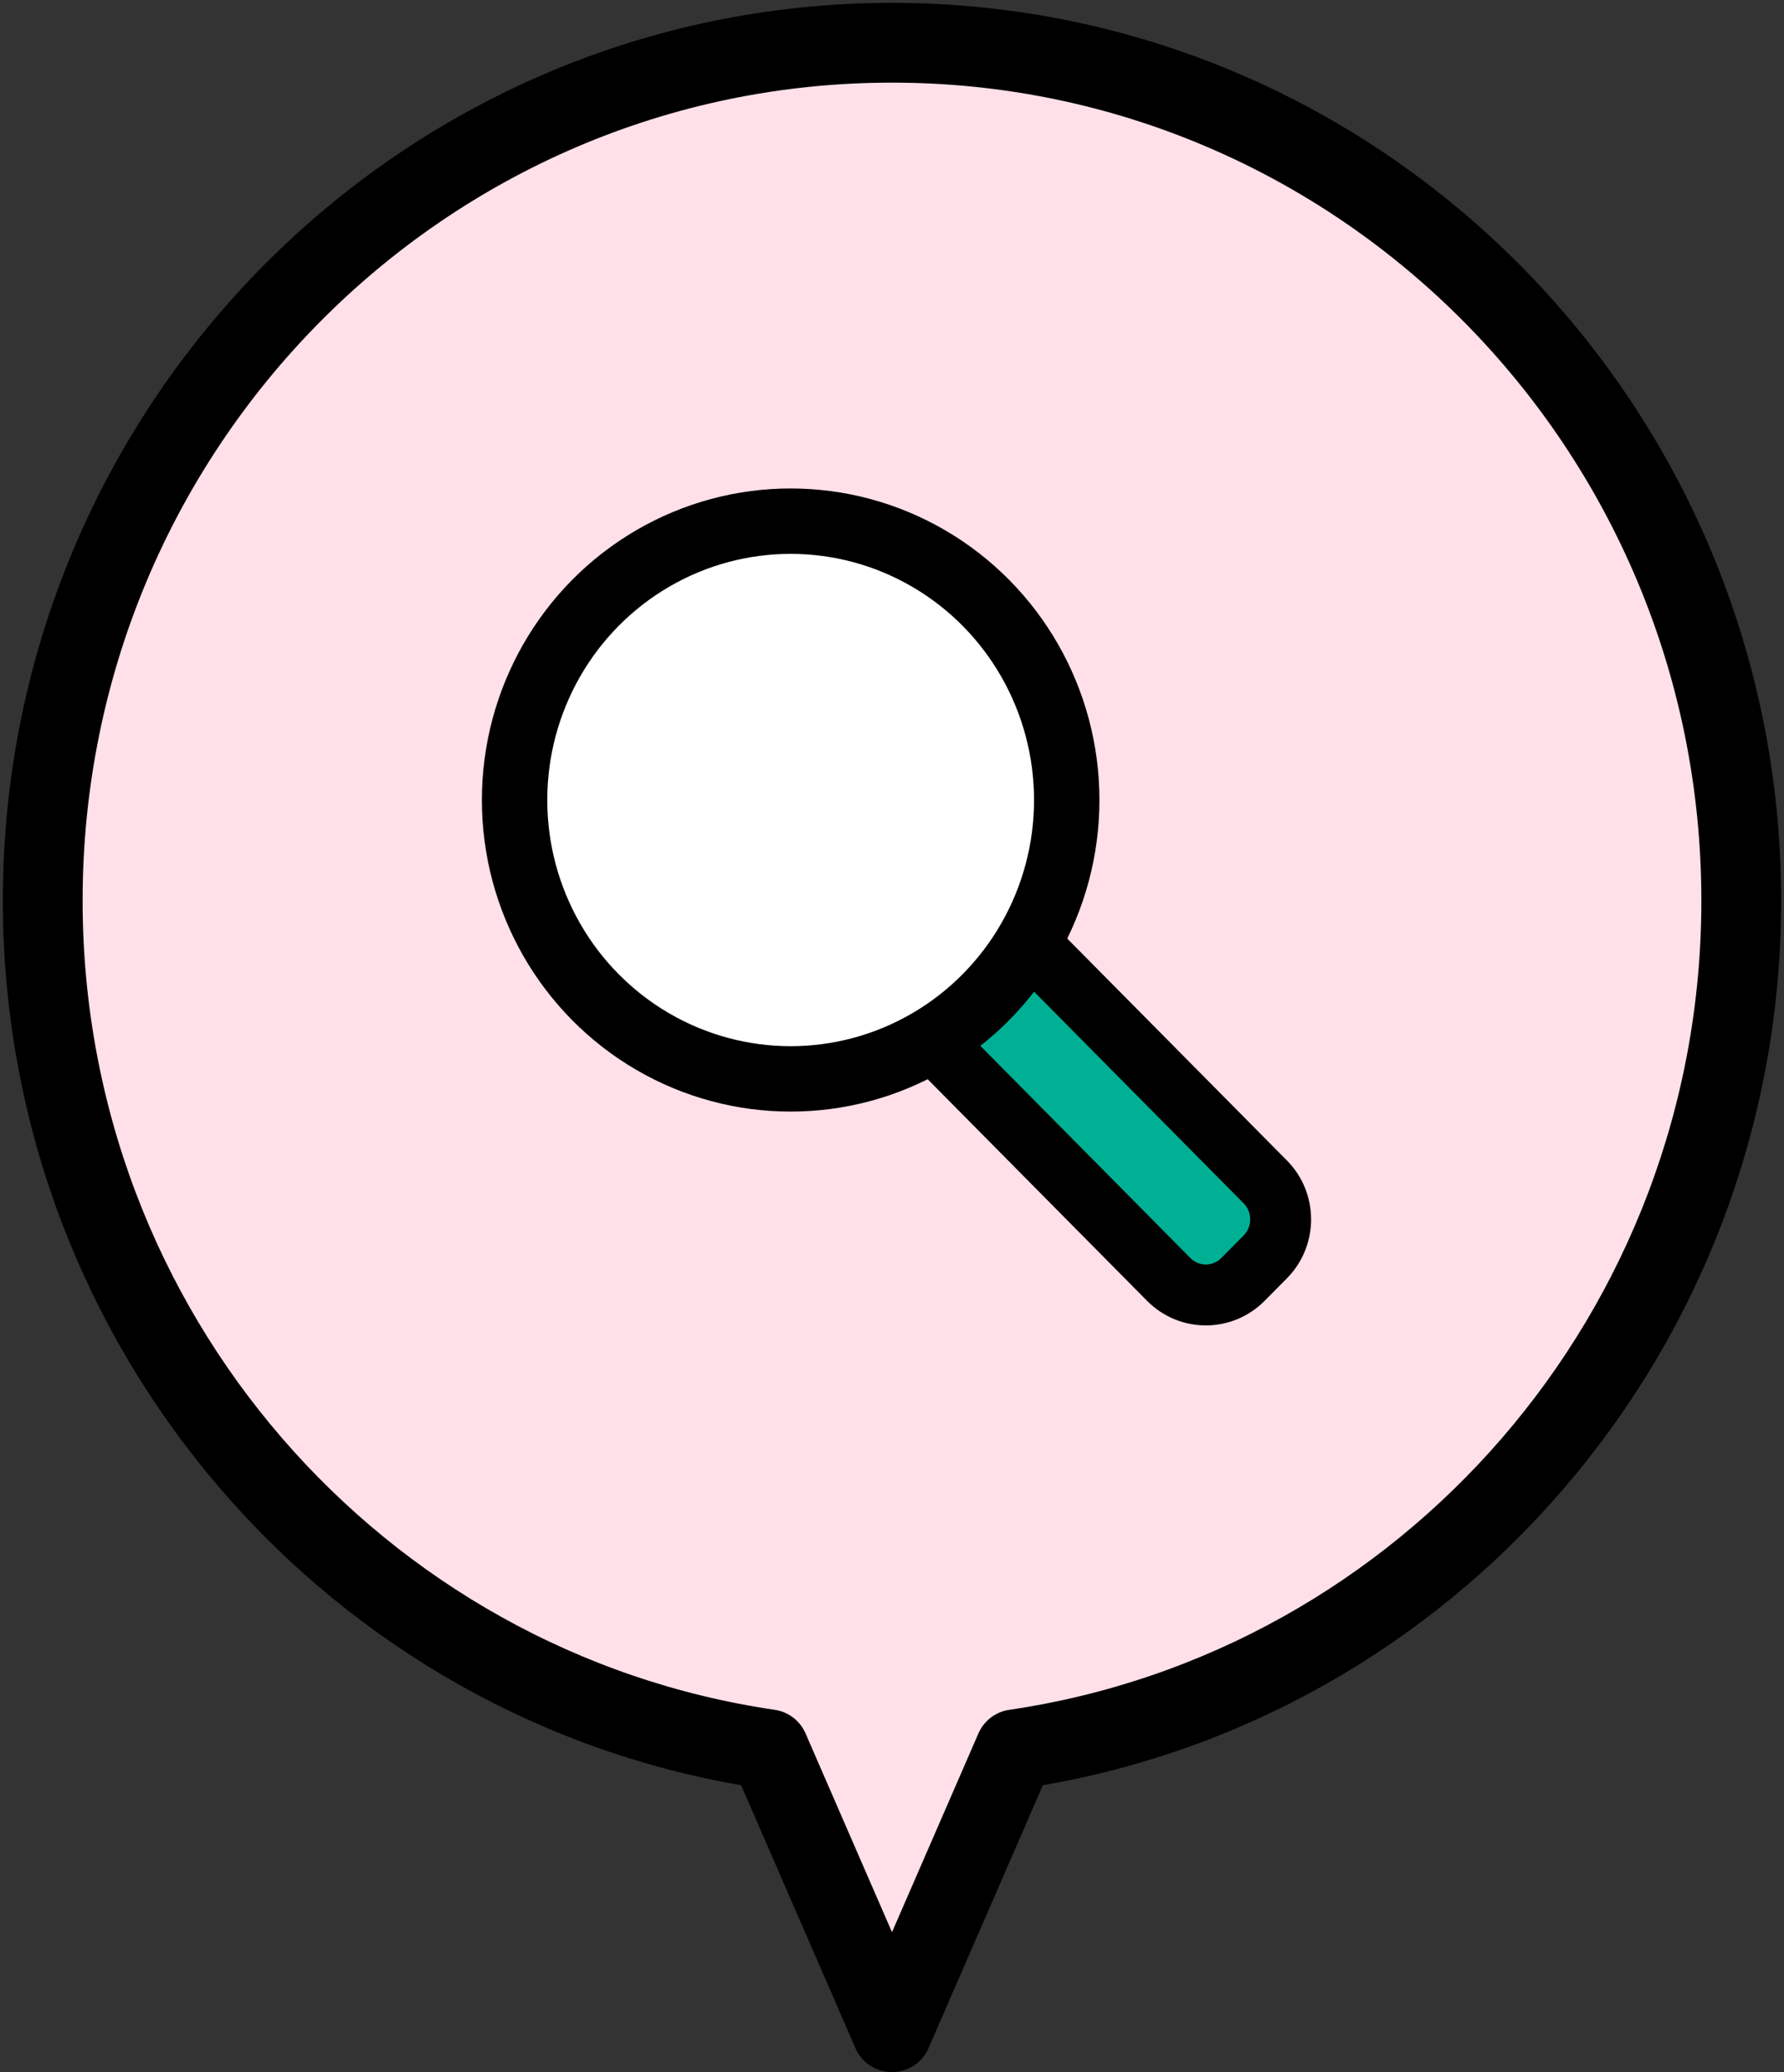
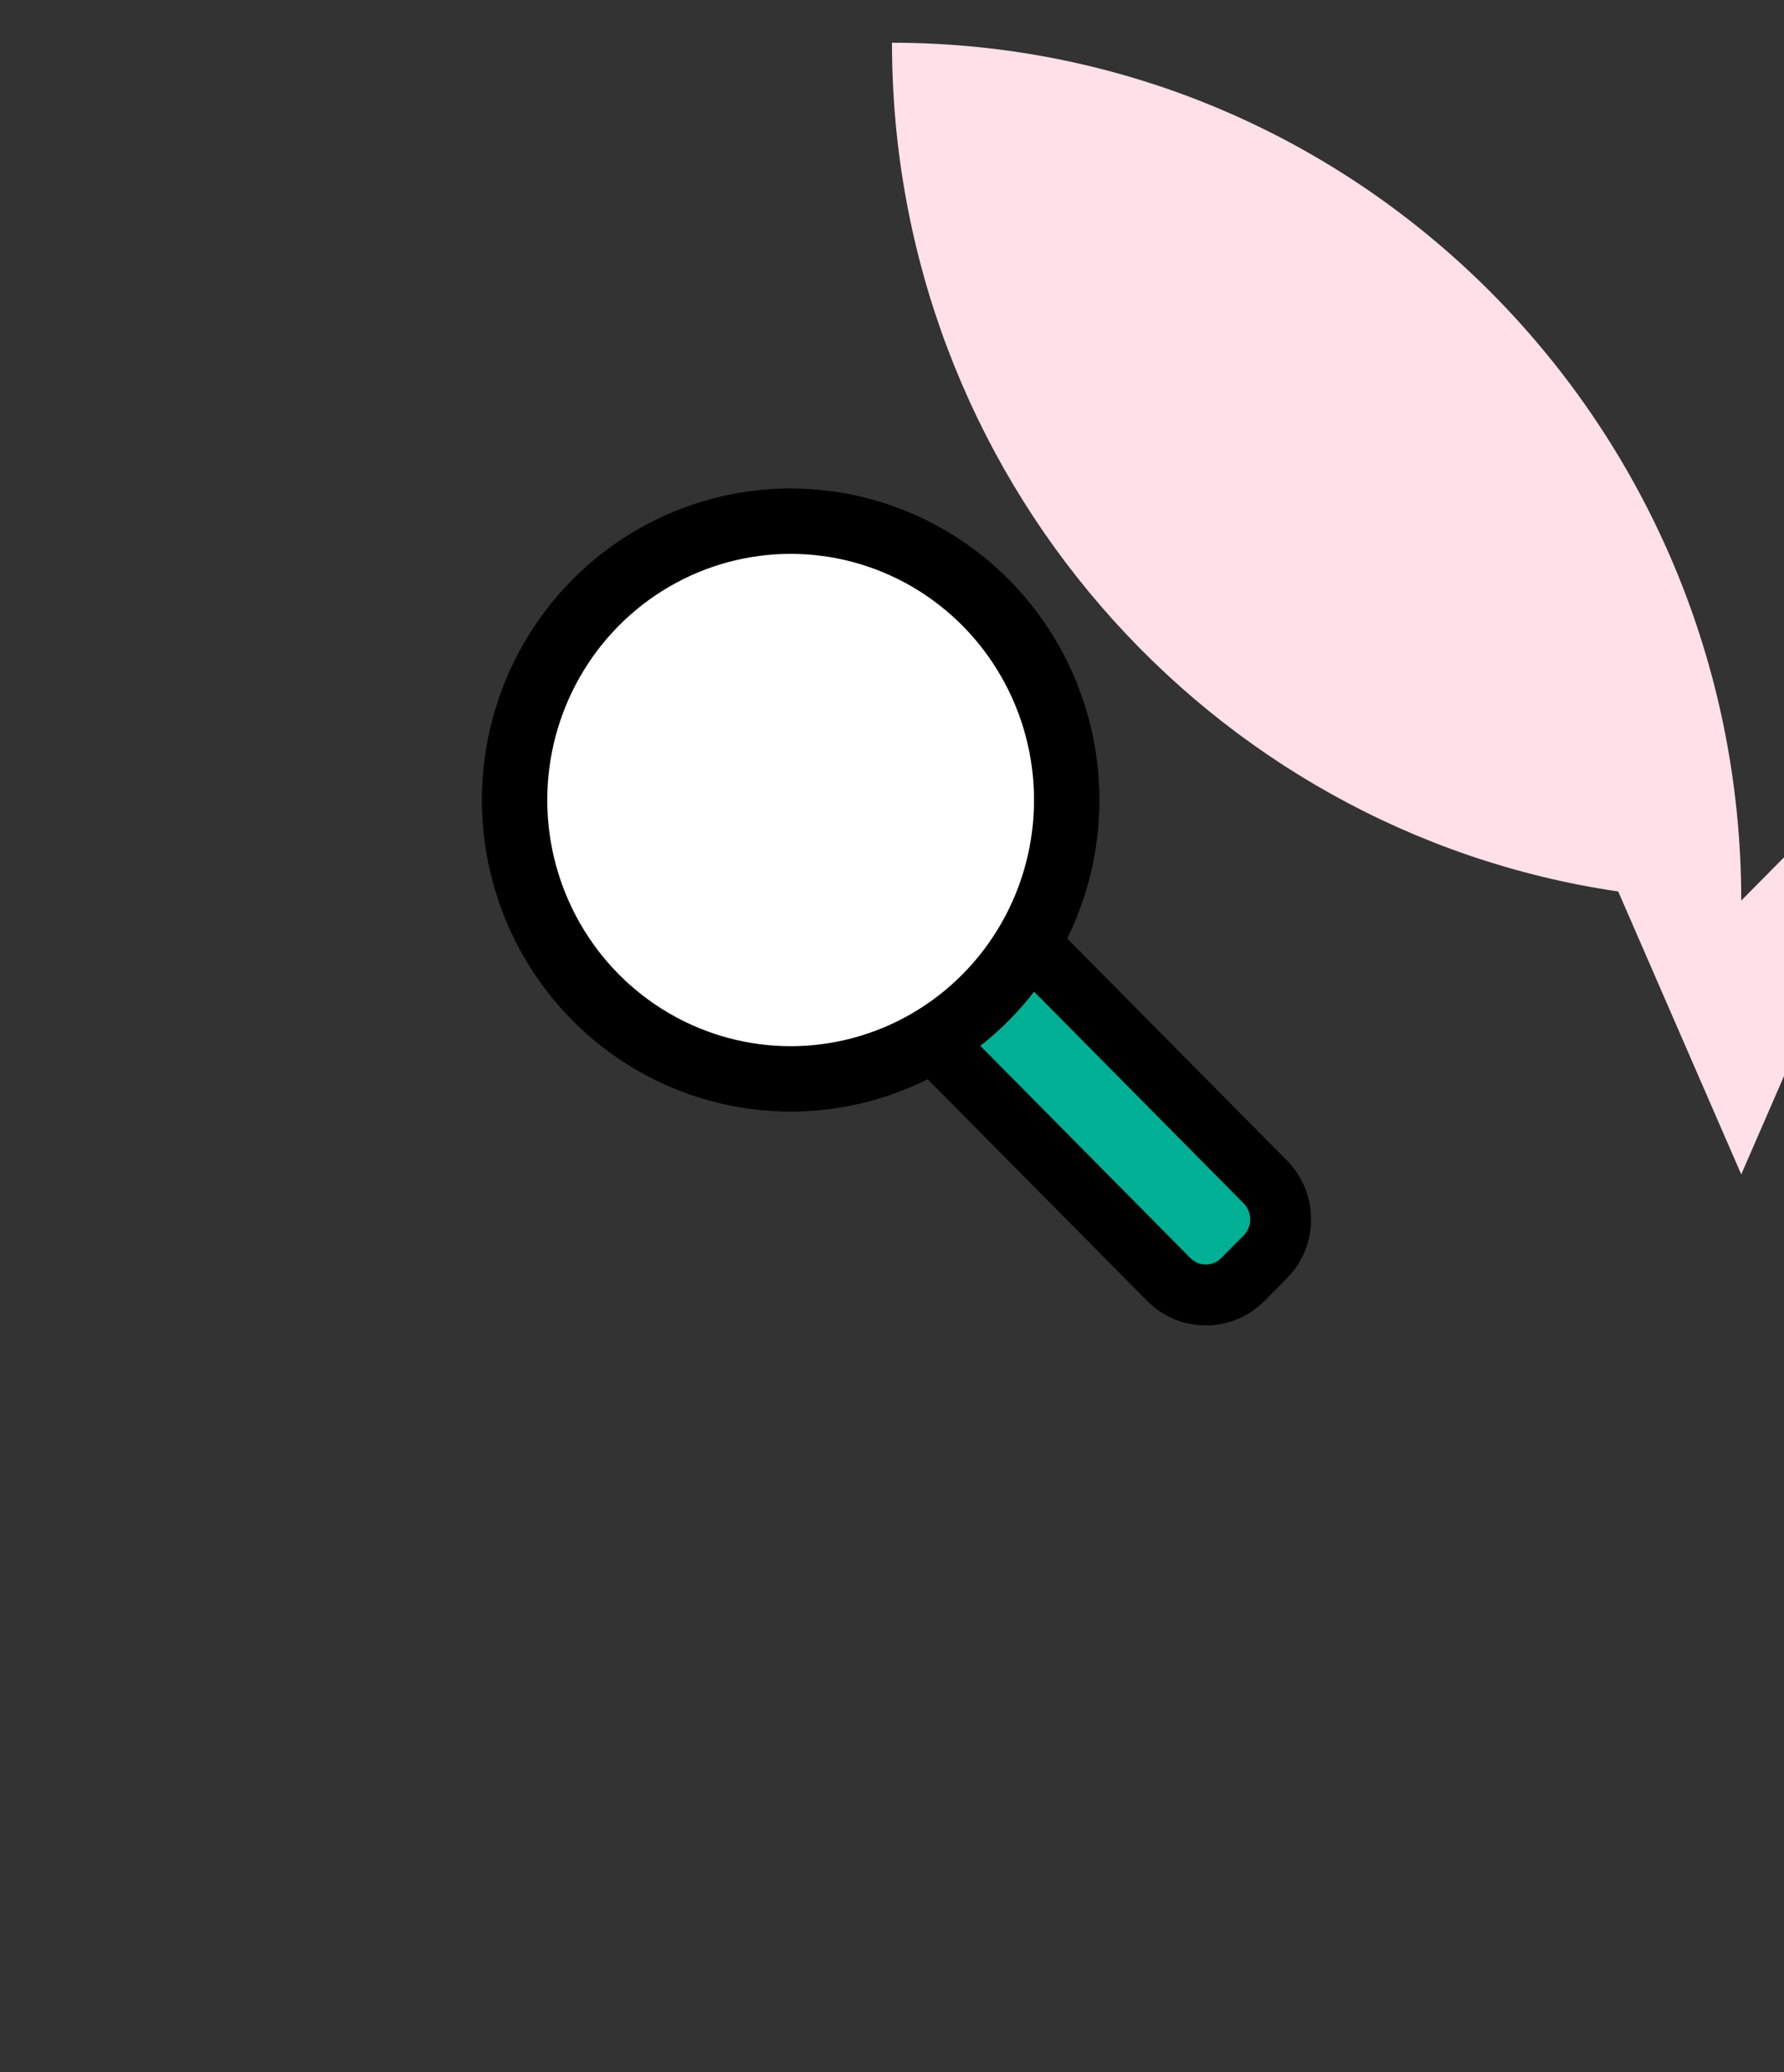
<svg xmlns="http://www.w3.org/2000/svg" id="_レイヤー_1" data-name="レイヤー 1" width="79.825" height="92.697" viewBox="0 0 79.825 92.697">
  <rect x="0" y="0" width="79.825" height="92.697" fill="#333333" stroke="none" />
  <defs>
    <style>
      .cls-1 {
        fill: #00b095;
        stroke-width: 2.725px;
      }

      .cls-1, .cls-2, .cls-3 {
        stroke: #000;
      }

      .cls-1, .cls-3 {
        stroke-linecap: round;
        stroke-linejoin: round;
      }

      .cls-2 {
        fill: #fff;
        stroke-miterlimit: 10;
        stroke-width: 2.926px;
      }

      .cls-4 {
        fill: #ffe0e8;
      }

      .cls-3 {
        fill: none;
        stroke-width: 3.569px;
      }
    </style>
  </defs>
  <g>
-     <path class="cls-4" d="M77.912,40.287C77.912,19.093,60.899,1.912,39.912,1.912S1.912,19.093,1.912,40.287c0,19.305,14.118,35.275,32.495,37.969l5.505,12.656,5.505-12.656c18.377-2.694,32.495-18.664,32.495-37.969Z" />
-     <path class="cls-3" d="M77.912,40.287C77.912,19.093,60.899,1.912,39.912,1.912S1.912,19.093,1.912,40.287c0,19.305,14.118,35.275,32.495,37.969l5.505,12.656,5.505-12.656c18.377-2.694,32.495-18.664,32.495-37.969Z" />
+     <path class="cls-4" d="M77.912,40.287C77.912,19.093,60.899,1.912,39.912,1.912c0,19.305,14.118,35.275,32.495,37.969l5.505,12.656,5.505-12.656c18.377-2.694,32.495-18.664,32.495-37.969Z" />
  </g>
  <path class="cls-1" d="M43.278,39.406l-4.32,4.362,13.336,13.468c.918,.927,2.405,.927,3.323,0l.997-1.007c.918-.927,.918-2.429,0-3.356l-13.336-13.468Z" />
  <ellipse class="cls-2" cx="35.378" cy="35.79" rx="12.353" ry="12.475" />
</svg>